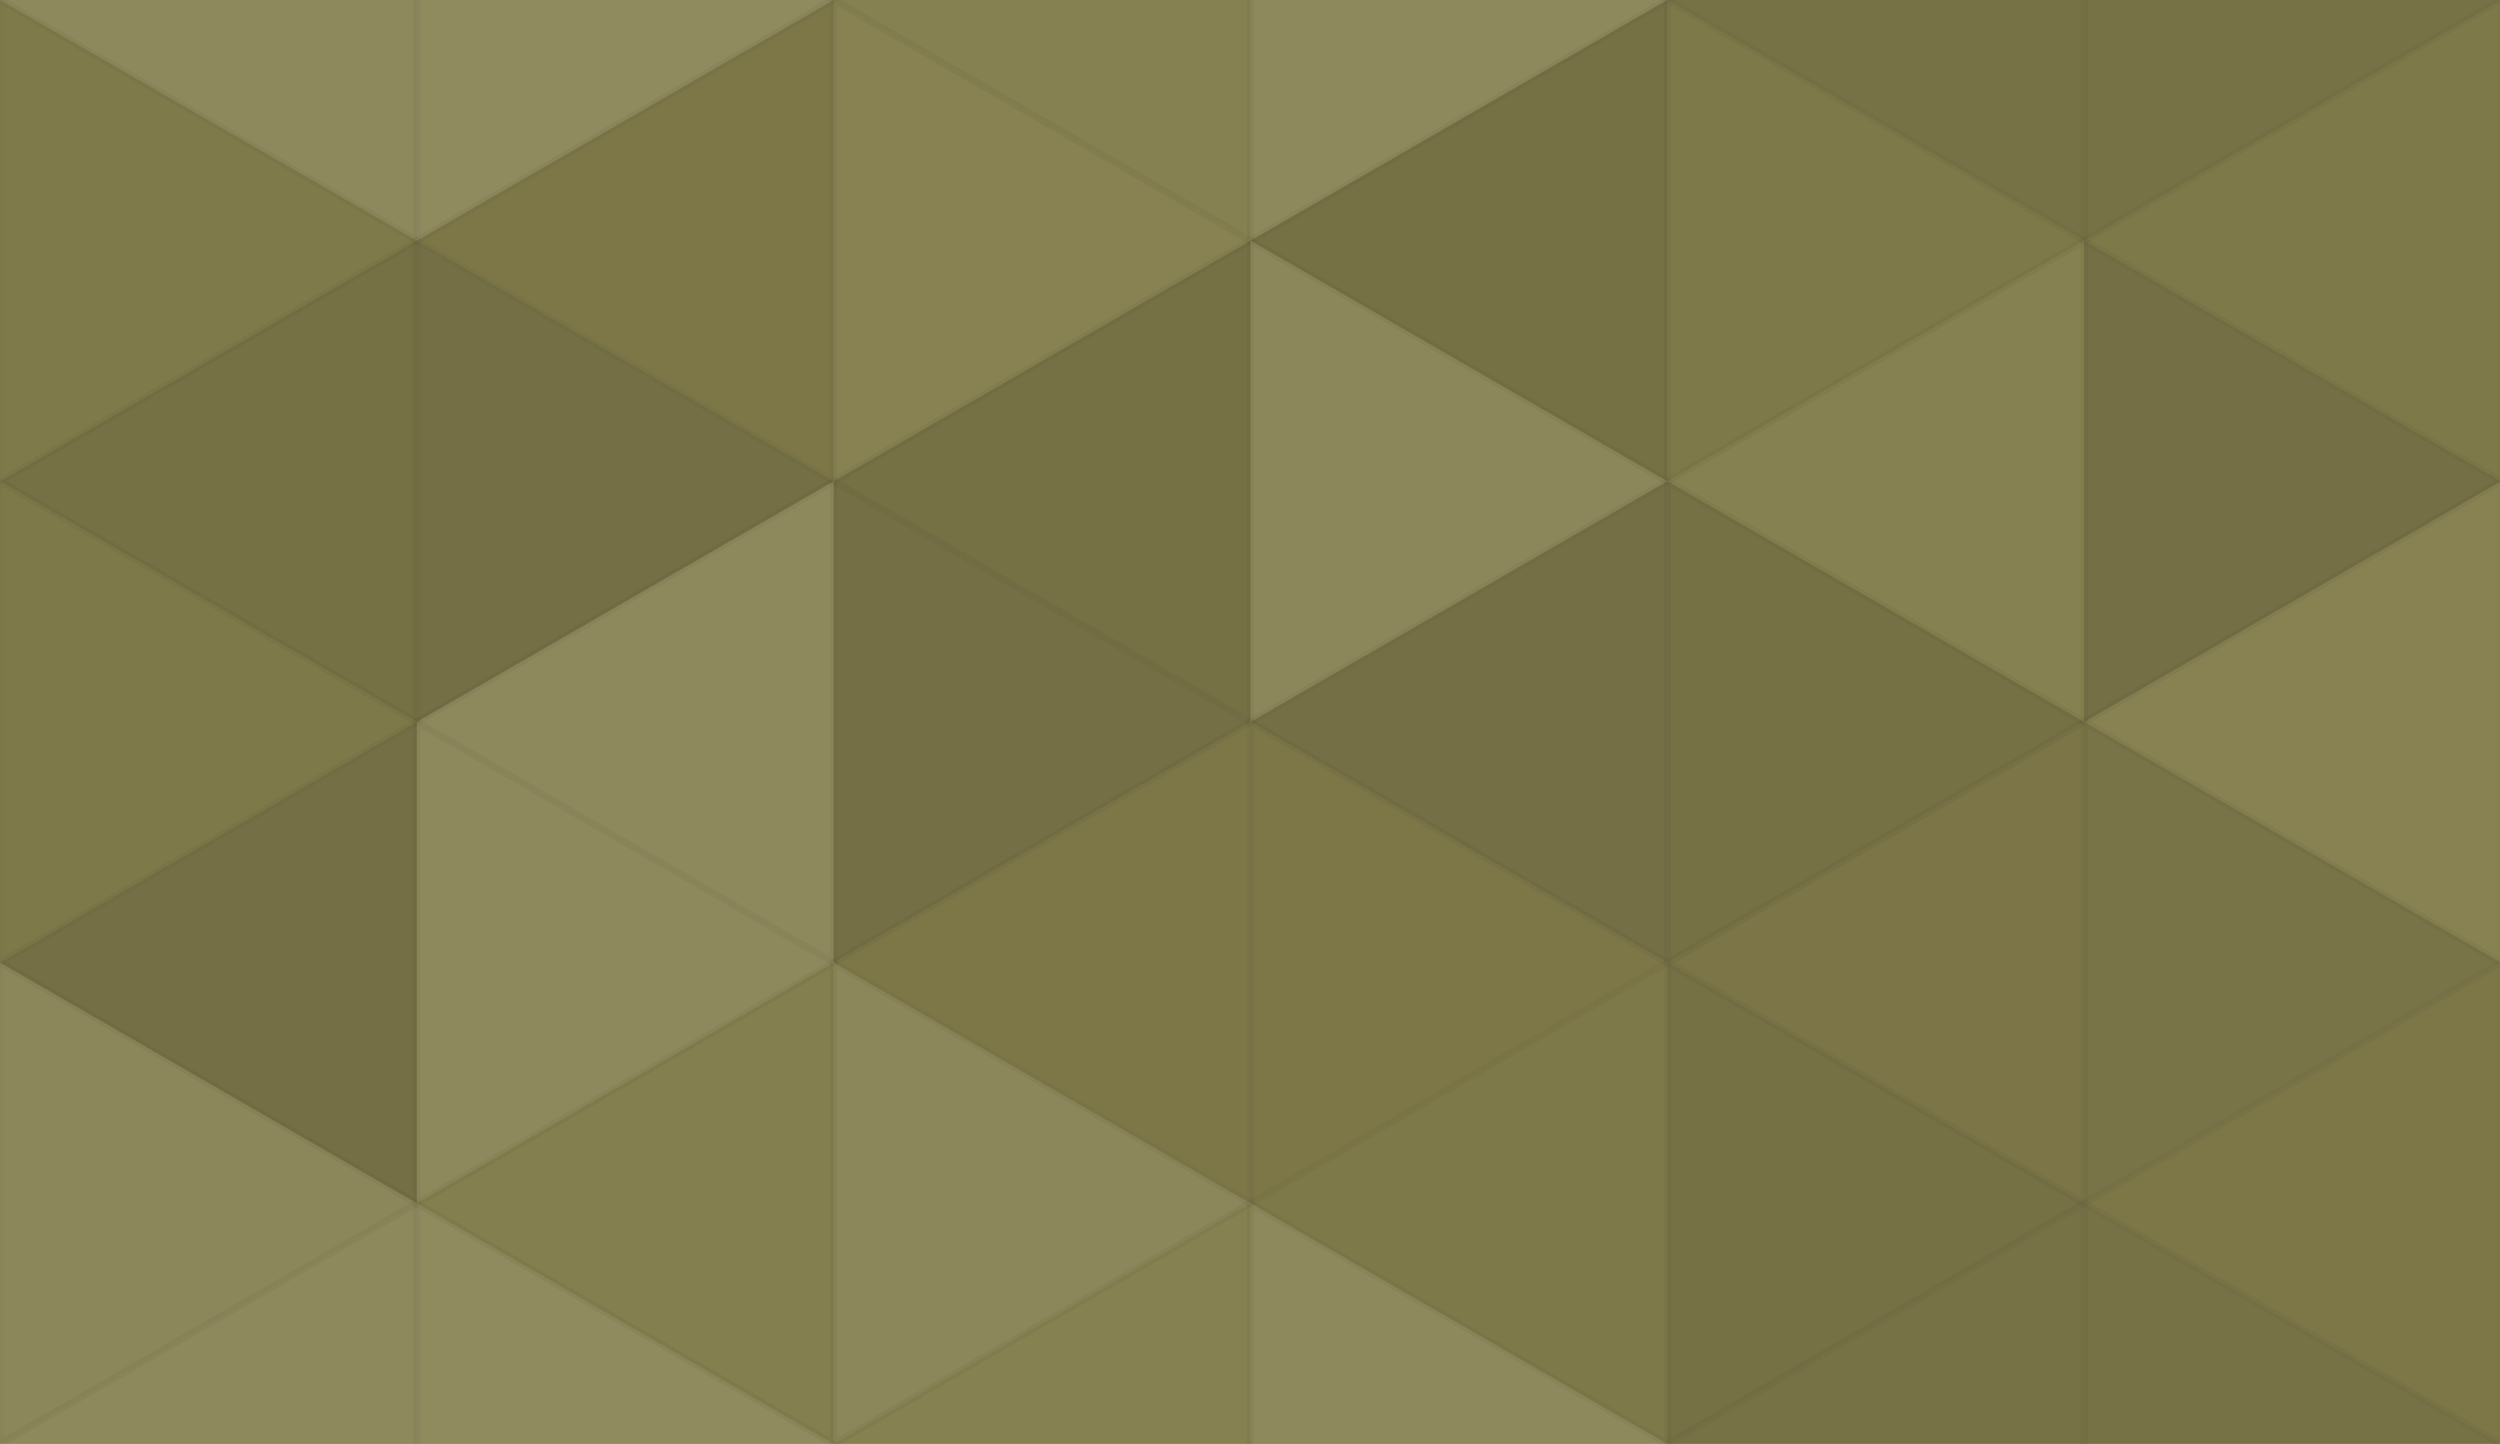
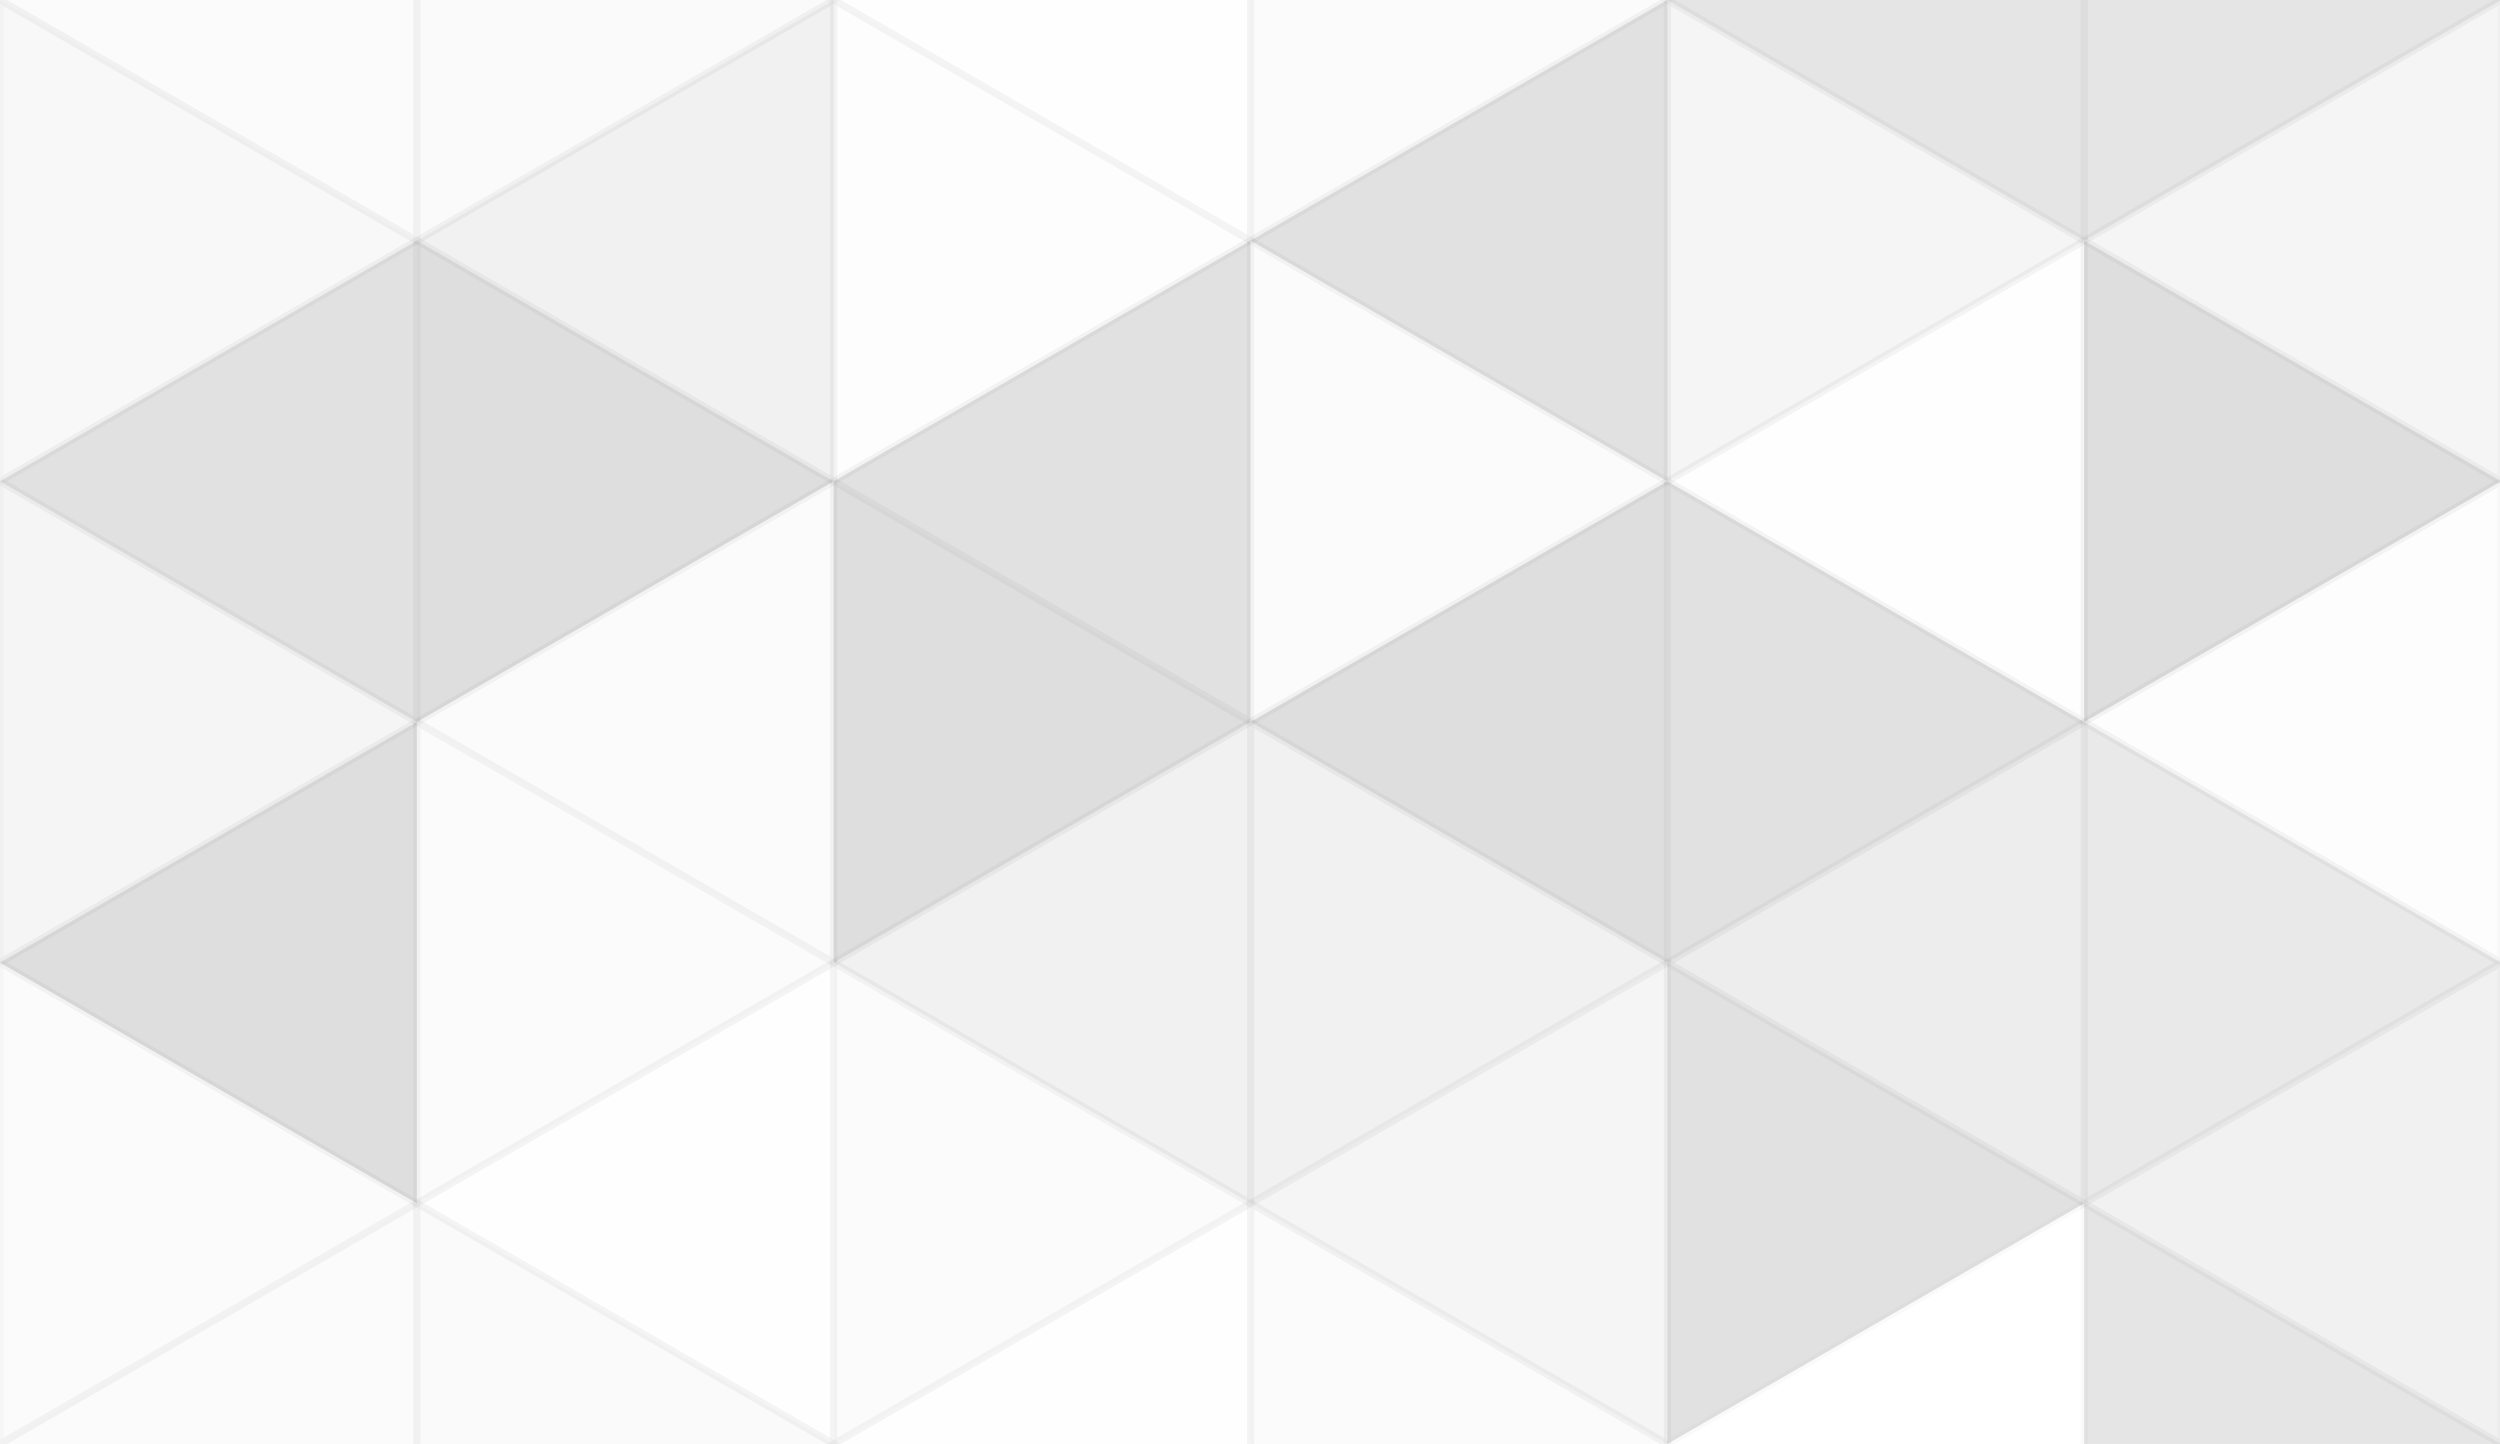
<svg xmlns="http://www.w3.org/2000/svg" width="348" height="201" viewbox="0 0 348 201" preserveAspectRatio="none">
-   <rect x="0" y="0" width="100%" height="100%" fill="rgb(131, 125, 75)" />
  <polyline points="0, 0, 58.024, 33.5, 0, 67, 0, 0" fill="#ddd" fill-opacity="0.124" stroke="#000" stroke-opacity="0.02" transform="translate(0, -33.5) rotate(180, 29.012, 33.5)" />
  <polyline points="0, 0, 58.024, 33.5, 0, 67, 0, 0" fill="#ddd" fill-opacity="0.124" stroke="#000" stroke-opacity="0.02" transform="translate(0, 167.5) rotate(180, 29.012, 33.5)" />
  <polyline points="0, 0, 58.024, 33.5, 0, 67, 0, 0" fill="#ddd" fill-opacity="0.141" stroke="#000" stroke-opacity="0.02" transform="translate(58.024, -33.5) rotate(0, 29.012, 33.5)" />
  <polyline points="0, 0, 58.024, 33.5, 0, 67, 0, 0" fill="#ddd" fill-opacity="0.141" stroke="#000" stroke-opacity="0.02" transform="translate(58.024, 167.5) rotate(0, 29.012, 33.5)" />
  <polyline points="0, 0, 58.024, 33.5, 0, 67, 0, 0" fill="#ddd" fill-opacity="0.037" stroke="#000" stroke-opacity="0.02" transform="translate(116.047, -33.5) rotate(180, 29.012, 33.5)" />
  <polyline points="0, 0, 58.024, 33.5, 0, 67, 0, 0" fill="#ddd" fill-opacity="0.037" stroke="#000" stroke-opacity="0.02" transform="translate(116.047, 167.5) rotate(180, 29.012, 33.5)" />
  <polyline points="0, 0, 58.024, 33.5, 0, 67, 0, 0" fill="#ddd" fill-opacity="0.124" stroke="#000" stroke-opacity="0.02" transform="translate(174.071, -33.5) rotate(0, 29.012, 33.5)" />
  <polyline points="0, 0, 58.024, 33.5, 0, 67, 0, 0" fill="#ddd" fill-opacity="0.124" stroke="#000" stroke-opacity="0.02" transform="translate(174.071, 167.5) rotate(0, 29.012, 33.5)" />
  <polyline points="0, 0, 58.024, 33.5, 0, 67, 0, 0" fill="#222" fill-opacity="0.115" stroke="#000" stroke-opacity="0.02" transform="translate(232.095, -33.5) rotate(180, 29.012, 33.5)" />
-   <polyline points="0, 0, 58.024, 33.5, 0, 67, 0, 0" fill="#222" fill-opacity="0.115" stroke="#000" stroke-opacity="0.02" transform="translate(232.095, 167.5) rotate(180, 29.012, 33.5)" />
  <polyline points="0, 0, 58.024, 33.5, 0, 67, 0, 0" fill="#222" fill-opacity="0.115" stroke="#000" stroke-opacity="0.02" transform="translate(290.119, -33.5) rotate(0, 29.012, 33.5)" />
  <polyline points="0, 0, 58.024, 33.5, 0, 67, 0, 0" fill="#222" fill-opacity="0.115" stroke="#000" stroke-opacity="0.02" transform="translate(290.119, 167.5) rotate(0, 29.012, 33.5)" />
  <polyline points="0, 0, 58.024, 33.5, 0, 67, 0, 0" fill="#222" fill-opacity="0.029" stroke="#000" stroke-opacity="0.02" transform="translate(0, 0) rotate(0, 29.012, 33.5)" />
  <polyline points="0, 0, 58.024, 33.5, 0, 67, 0, 0" fill="#222" fill-opacity="0.063" stroke="#000" stroke-opacity="0.02" transform="translate(58.024, 0) rotate(180, 29.012, 33.5)" />
  <polyline points="0, 0, 58.024, 33.5, 0, 67, 0, 0" fill="#ddd" fill-opacity="0.055" stroke="#000" stroke-opacity="0.02" transform="translate(116.047, 0) rotate(0, 29.012, 33.5)" />
  <polyline points="0, 0, 58.024, 33.5, 0, 67, 0, 0" fill="#222" fill-opacity="0.133" stroke="#000" stroke-opacity="0.02" transform="translate(174.071, 0) rotate(180, 29.012, 33.5)" />
  <polyline points="0, 0, 58.024, 33.5, 0, 67, 0, 0" fill="#222" fill-opacity="0.046" stroke="#000" stroke-opacity="0.02" transform="translate(232.095, 0) rotate(0, 29.012, 33.5)" />
  <polyline points="0, 0, 58.024, 33.5, 0, 67, 0, 0" fill="#222" fill-opacity="0.046" stroke="#000" stroke-opacity="0.02" transform="translate(290.119, 0) rotate(180, 29.012, 33.5)" />
  <polyline points="0, 0, 58.024, 33.5, 0, 67, 0, 0" fill="#222" fill-opacity="0.133" stroke="#000" stroke-opacity="0.02" transform="translate(0, 33.5) rotate(180, 29.012, 33.5)" />
  <polyline points="0, 0, 58.024, 33.5, 0, 67, 0, 0" fill="#222" fill-opacity="0.15" stroke="#000" stroke-opacity="0.02" transform="translate(58.024, 33.5) rotate(0, 29.012, 33.5)" />
  <polyline points="0, 0, 58.024, 33.5, 0, 67, 0, 0" fill="#222" fill-opacity="0.133" stroke="#000" stroke-opacity="0.02" transform="translate(116.047, 33.5) rotate(180, 29.012, 33.5)" />
  <polyline points="0, 0, 58.024, 33.5, 0, 67, 0, 0" fill="#ddd" fill-opacity="0.107" stroke="#000" stroke-opacity="0.02" transform="translate(174.071, 33.5) rotate(0, 29.012, 33.5)" />
  <polyline points="0, 0, 58.024, 33.5, 0, 67, 0, 0" fill="#ddd" fill-opacity="0.037" stroke="#000" stroke-opacity="0.02" transform="translate(232.095, 33.5) rotate(180, 29.012, 33.5)" />
  <polyline points="0, 0, 58.024, 33.5, 0, 67, 0, 0" fill="#222" fill-opacity="0.15" stroke="#000" stroke-opacity="0.02" transform="translate(290.119, 33.5) rotate(0, 29.012, 33.5)" />
  <polyline points="0, 0, 58.024, 33.5, 0, 67, 0, 0" fill="#222" fill-opacity="0.046" stroke="#000" stroke-opacity="0.02" transform="translate(0, 67) rotate(0, 29.012, 33.5)" />
  <polyline points="0, 0, 58.024, 33.5, 0, 67, 0, 0" fill="#ddd" fill-opacity="0.124" stroke="#000" stroke-opacity="0.02" transform="translate(58.024, 67) rotate(180, 29.012, 33.5)" />
  <polyline points="0, 0, 58.024, 33.5, 0, 67, 0, 0" fill="#222" fill-opacity="0.15" stroke="#000" stroke-opacity="0.02" transform="translate(116.047, 67) rotate(0, 29.012, 33.5)" />
  <polyline points="0, 0, 58.024, 33.5, 0, 67, 0, 0" fill="#222" fill-opacity="0.15" stroke="#000" stroke-opacity="0.02" transform="translate(174.071, 67) rotate(180, 29.012, 33.5)" />
  <polyline points="0, 0, 58.024, 33.5, 0, 67, 0, 0" fill="#222" fill-opacity="0.133" stroke="#000" stroke-opacity="0.02" transform="translate(232.095, 67) rotate(0, 29.012, 33.5)" />
  <polyline points="0, 0, 58.024, 33.5, 0, 67, 0, 0" fill="#ddd" fill-opacity="0.055" stroke="#000" stroke-opacity="0.02" transform="translate(290.119, 67) rotate(180, 29.012, 33.5)" />
  <polyline points="0, 0, 58.024, 33.5, 0, 67, 0, 0" fill="#222" fill-opacity="0.15" stroke="#000" stroke-opacity="0.02" transform="translate(0, 100.5) rotate(180, 29.012, 33.5)" />
  <polyline points="0, 0, 58.024, 33.5, 0, 67, 0, 0" fill="#ddd" fill-opacity="0.124" stroke="#000" stroke-opacity="0.02" transform="translate(58.024, 100.5) rotate(0, 29.012, 33.5)" />
  <polyline points="0, 0, 58.024, 33.5, 0, 67, 0, 0" fill="#222" fill-opacity="0.063" stroke="#000" stroke-opacity="0.02" transform="translate(116.047, 100.5) rotate(180, 29.012, 33.5)" />
  <polyline points="0, 0, 58.024, 33.5, 0, 67, 0, 0" fill="#222" fill-opacity="0.063" stroke="#000" stroke-opacity="0.02" transform="translate(174.071, 100.5) rotate(0, 29.012, 33.5)" />
  <polyline points="0, 0, 58.024, 33.5, 0, 67, 0, 0" fill="#222" fill-opacity="0.081" stroke="#000" stroke-opacity="0.02" transform="translate(232.095, 100.5) rotate(180, 29.012, 33.5)" />
  <polyline points="0, 0, 58.024, 33.5, 0, 67, 0, 0" fill="#222" fill-opacity="0.098" stroke="#000" stroke-opacity="0.02" transform="translate(290.119, 100.5) rotate(0, 29.012, 33.5)" />
  <polyline points="0, 0, 58.024, 33.5, 0, 67, 0, 0" fill="#ddd" fill-opacity="0.107" stroke="#000" stroke-opacity="0.02" transform="translate(0, 134) rotate(0, 29.012, 33.5)" />
  <polyline points="0, 0, 58.024, 33.5, 0, 67, 0, 0" fill="#ddd" fill-opacity="0.02" stroke="#000" stroke-opacity="0.02" transform="translate(58.024, 134) rotate(180, 29.012, 33.5)" />
  <polyline points="0, 0, 58.024, 33.5, 0, 67, 0, 0" fill="#ddd" fill-opacity="0.107" stroke="#000" stroke-opacity="0.02" transform="translate(116.047, 134) rotate(0, 29.012, 33.5)" />
  <polyline points="0, 0, 58.024, 33.5, 0, 67, 0, 0" fill="#222" fill-opacity="0.046" stroke="#000" stroke-opacity="0.02" transform="translate(174.071, 134) rotate(180, 29.012, 33.5)" />
  <polyline points="0, 0, 58.024, 33.5, 0, 67, 0, 0" fill="#222" fill-opacity="0.133" stroke="#000" stroke-opacity="0.02" transform="translate(232.095, 134) rotate(0, 29.012, 33.5)" />
  <polyline points="0, 0, 58.024, 33.5, 0, 67, 0, 0" fill="#222" fill-opacity="0.063" stroke="#000" stroke-opacity="0.02" transform="translate(290.119, 134) rotate(180, 29.012, 33.5)" />
</svg>